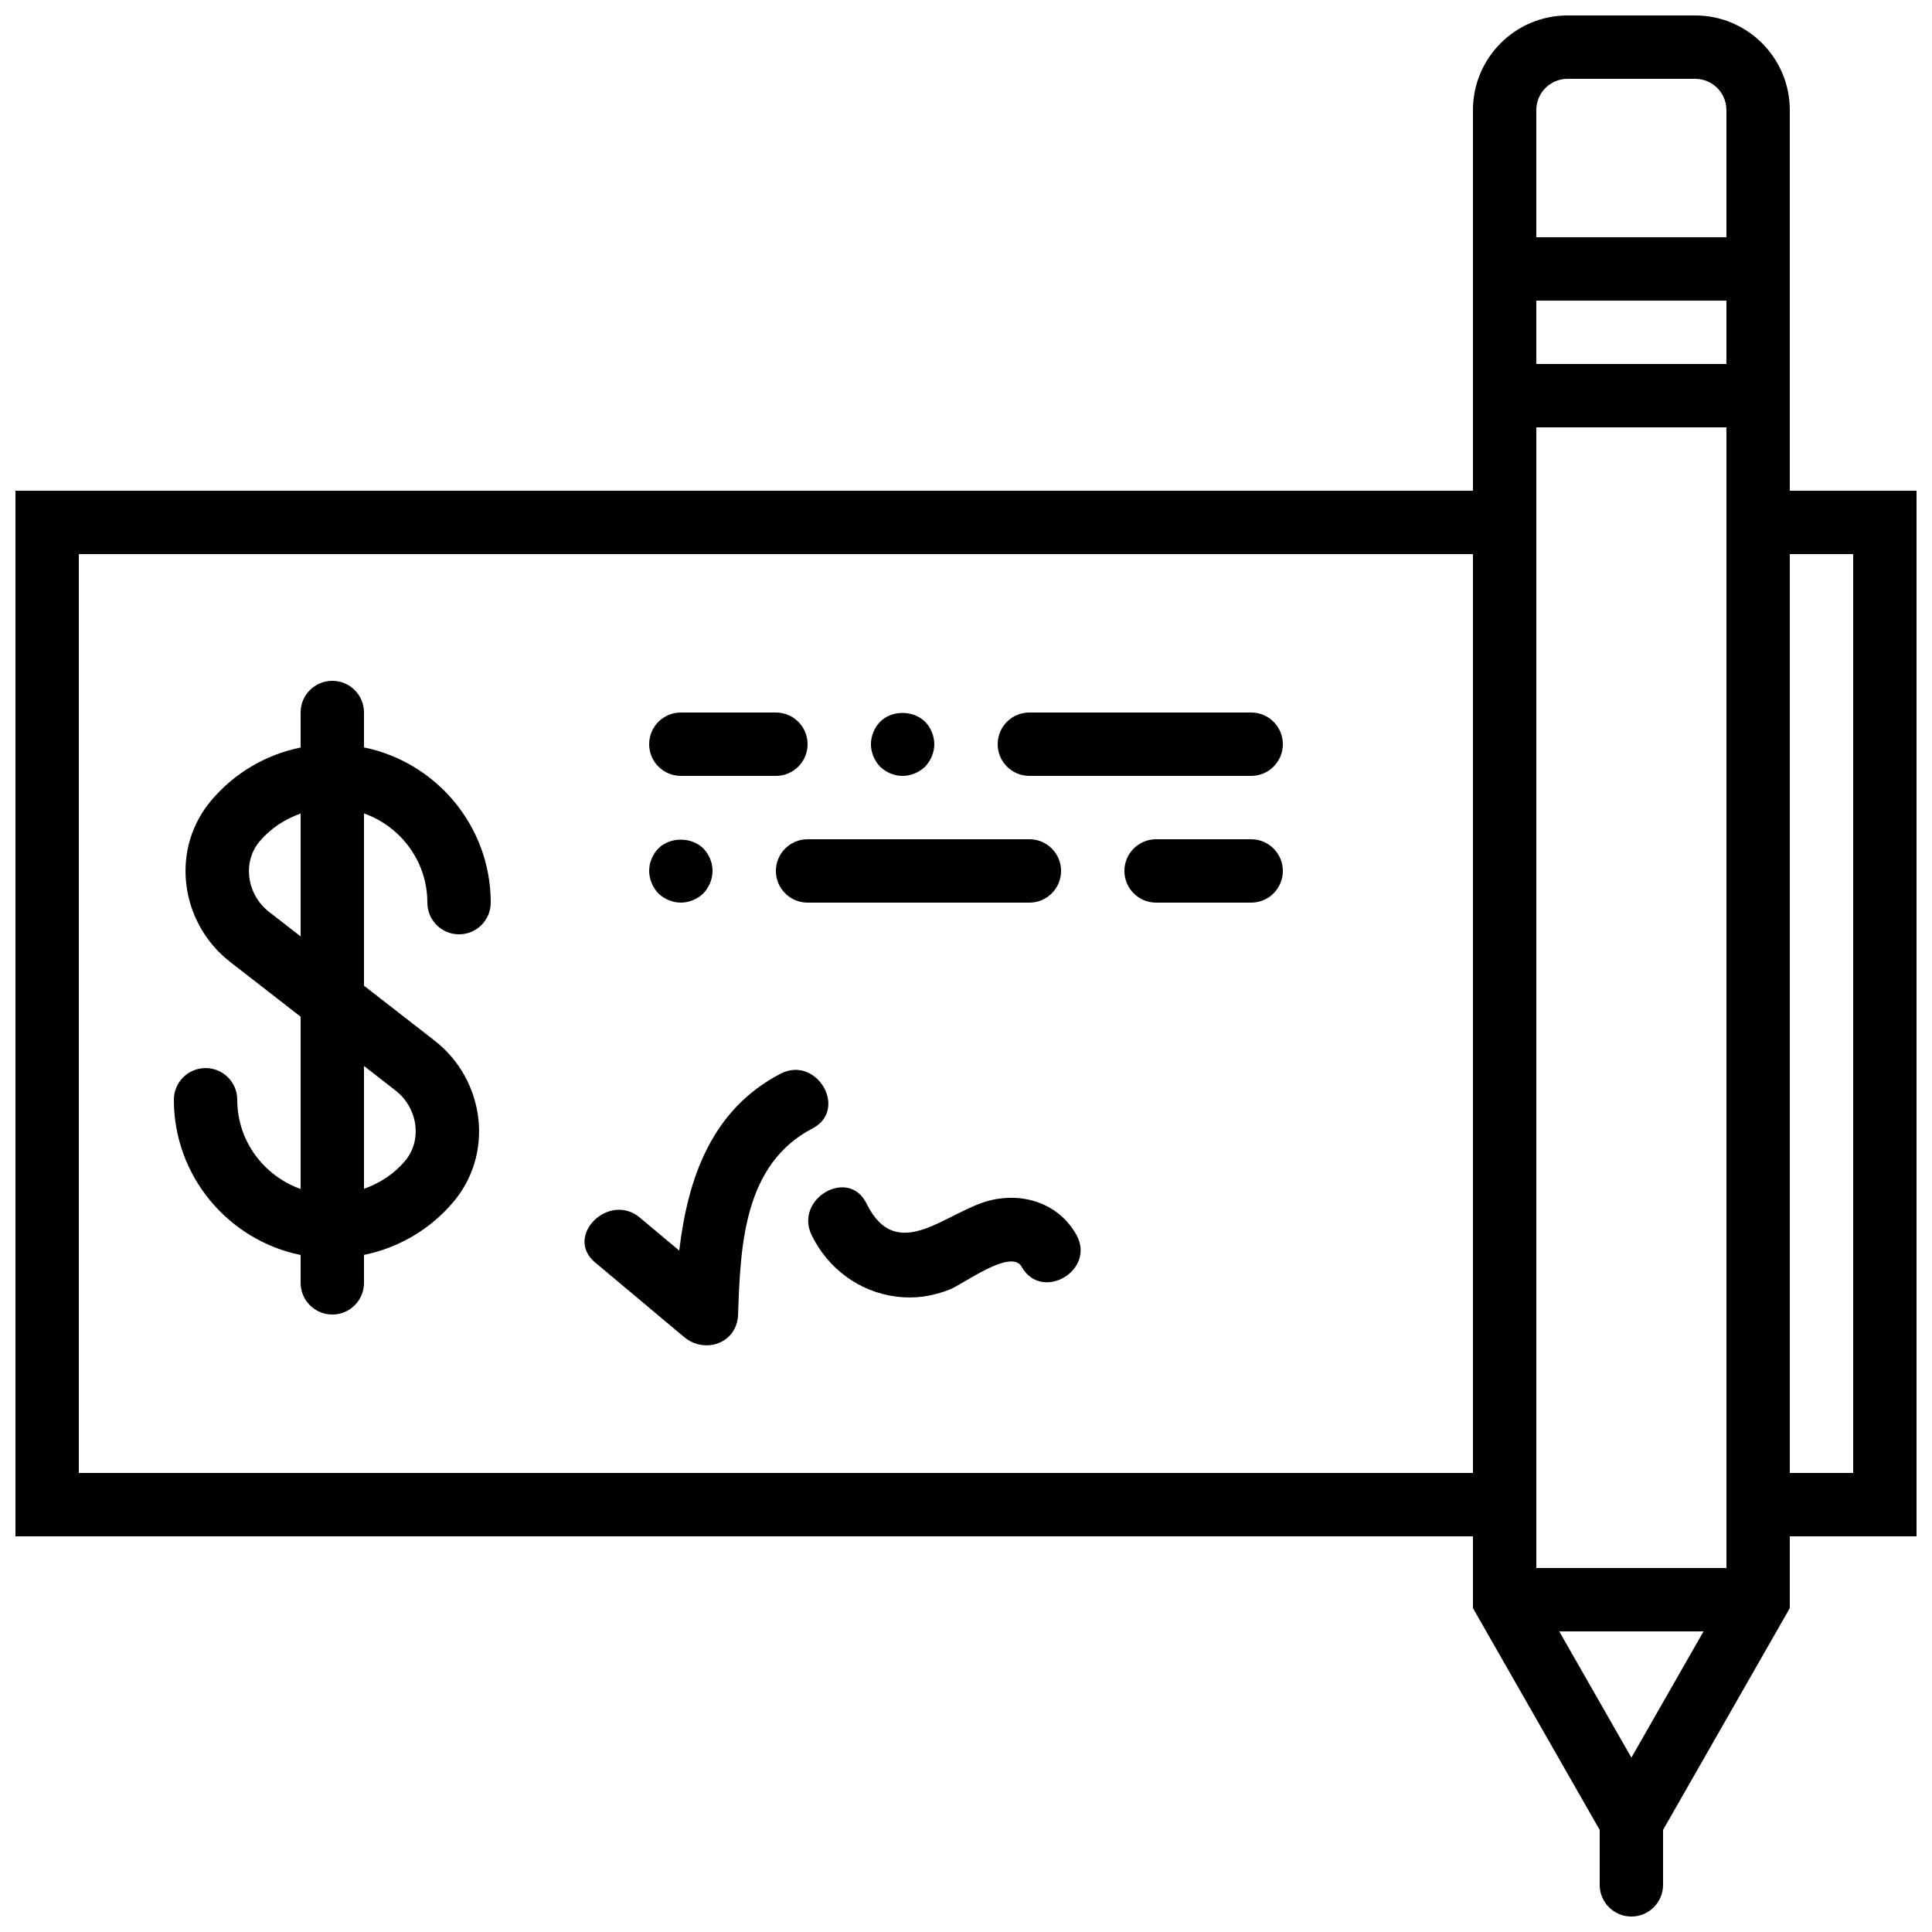
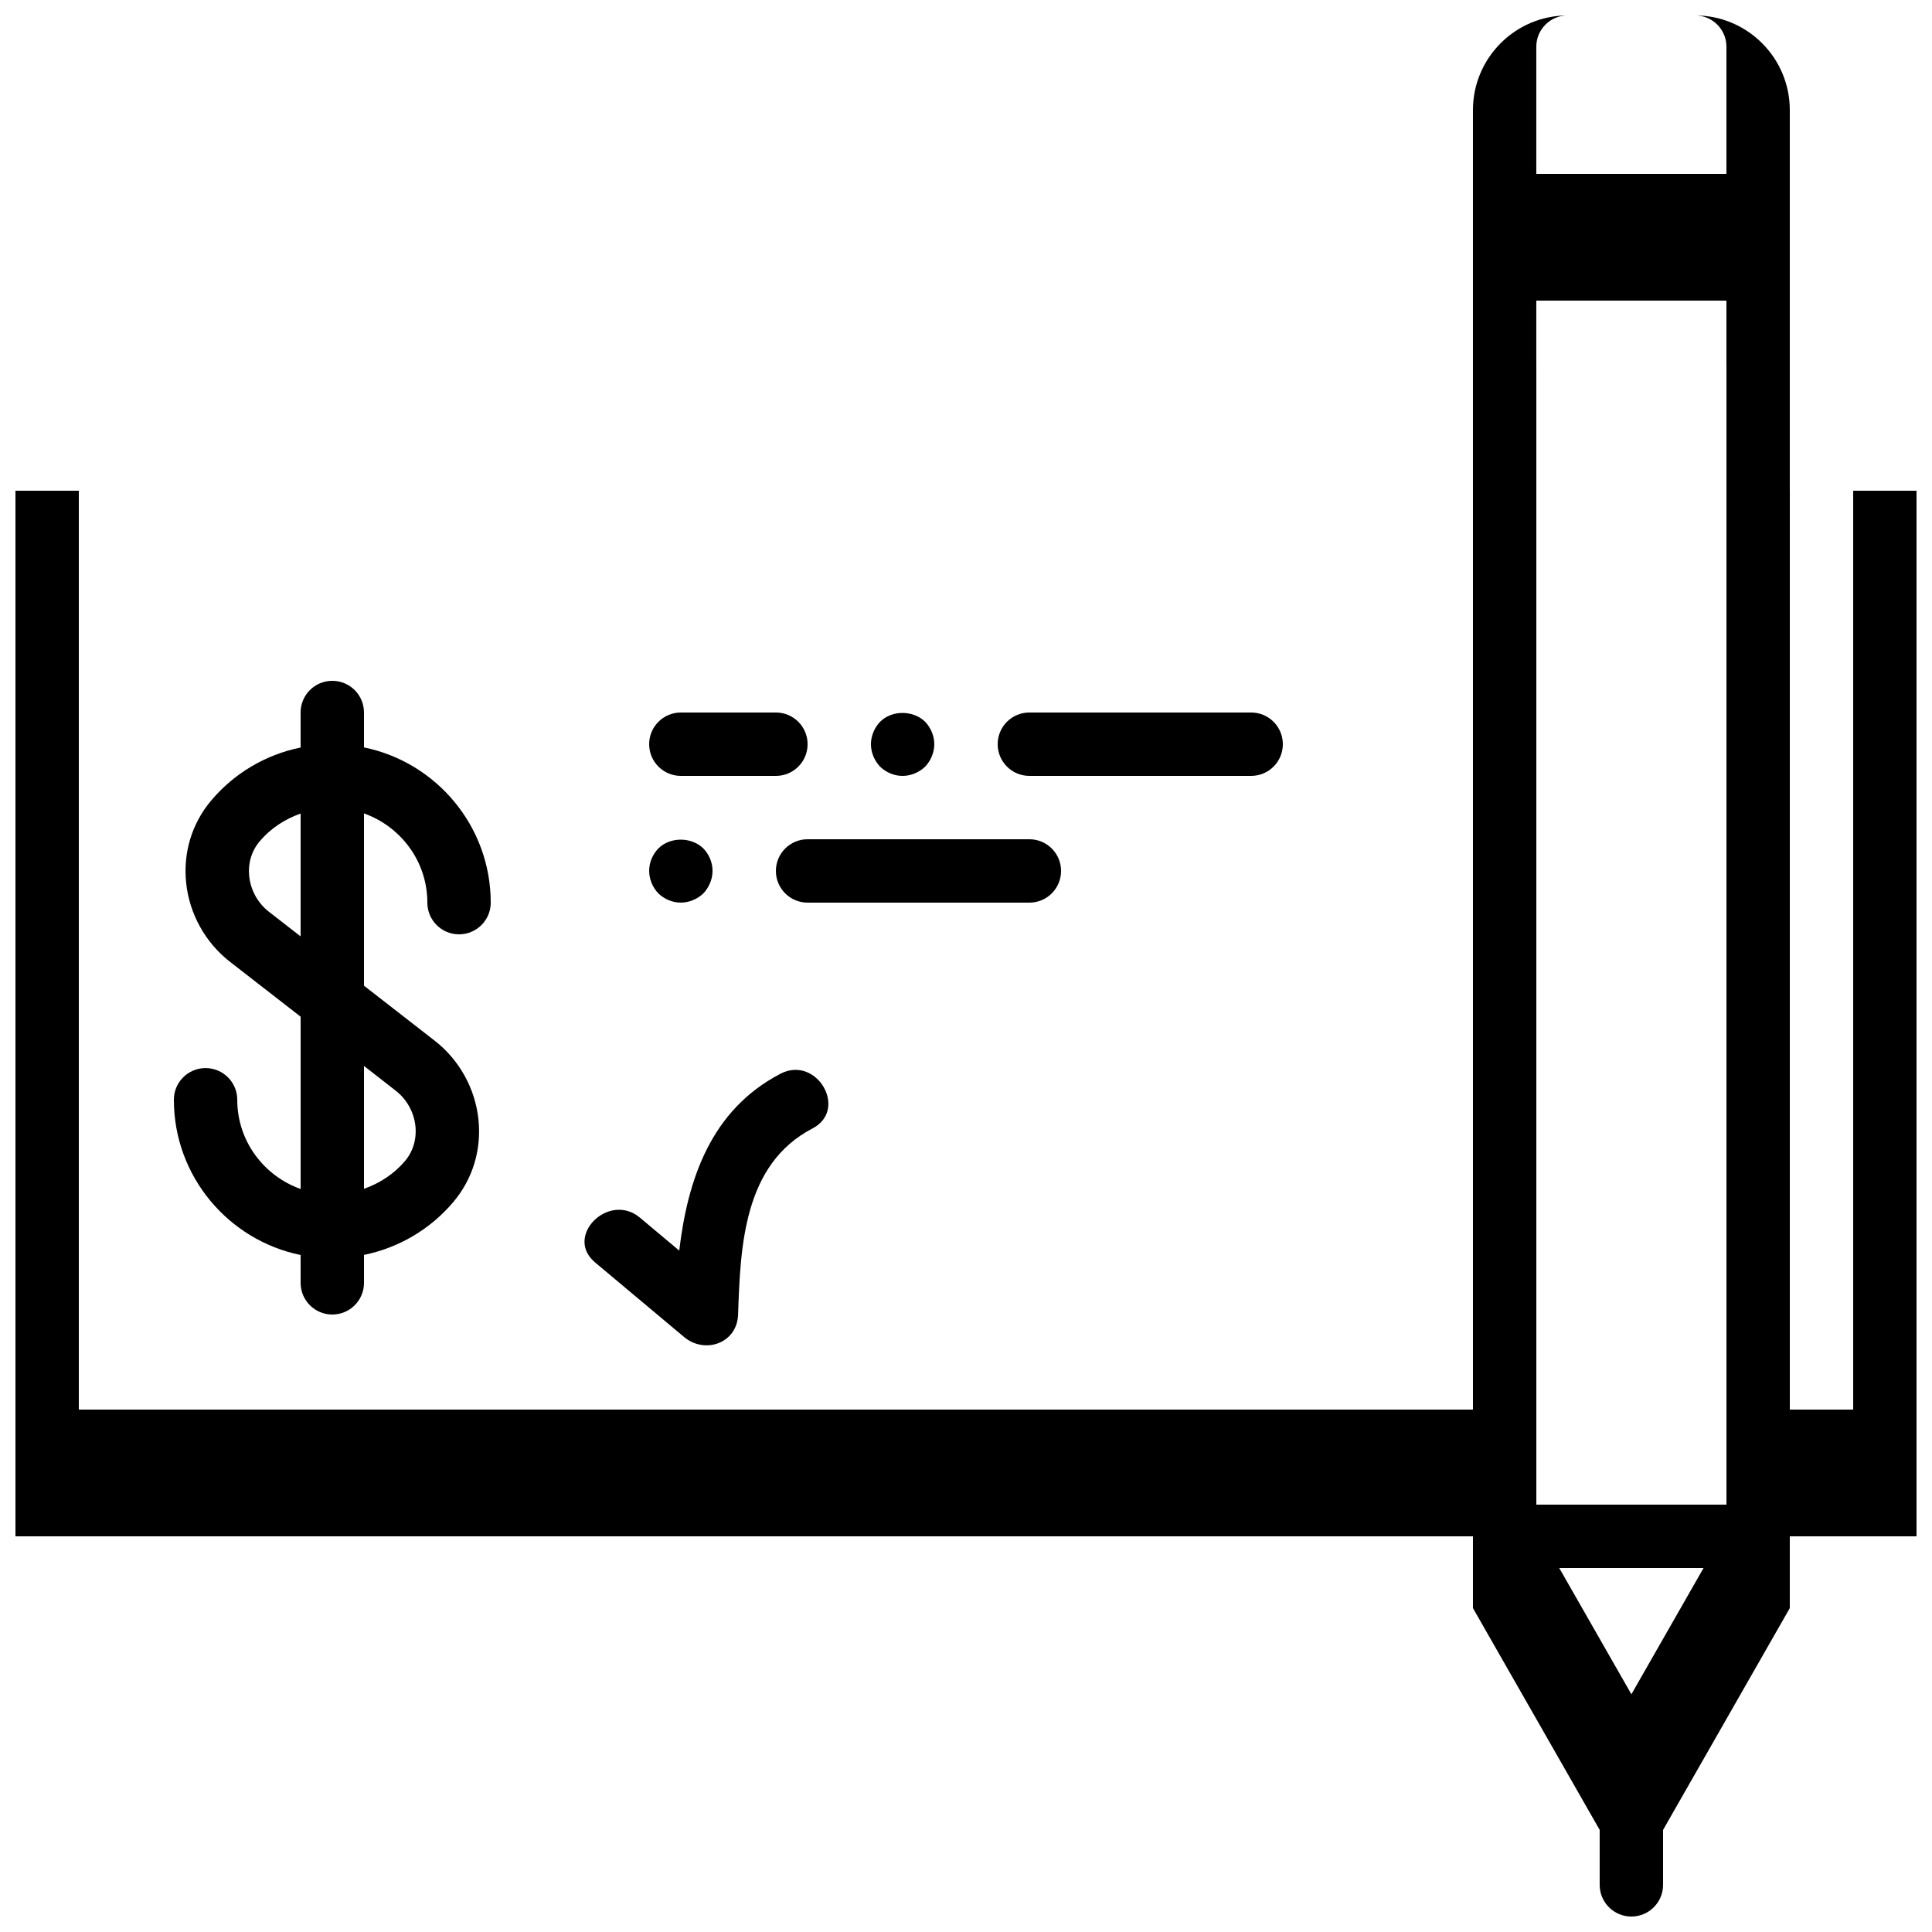
<svg xmlns="http://www.w3.org/2000/svg" width="800px" height="800px" version="1.1" viewBox="144 144 512 512">
  <defs>
    <clipPath id="a">
      <path d="m148.09 148.09h503.81v503.81h-503.81z" />
    </clipPath>
  </defs>
  <g clip-path="url(#a)">
-     <path d="m651.9 274.05h-33.586v-100.89c0-13.824-11.242-25.066-25.066-25.066h-33.84c-13.82 0-25.062 11.242-25.062 25.066v100.89h-386.25v277.09h386.25v19.027l33.586 58.777v14.562c0 4.644 3.762 8.398 8.398 8.398s8.398-3.754 8.398-8.398v-14.559l33.586-58.777v-19.031h33.586zm-50.379-33.59h-50.383v-16.793h50.383zm-50.383-67.297c0-4.562 3.711-8.273 8.273-8.273h33.84c4.559 0 8.27 3.711 8.27 8.273v33.711h-50.383zm-386.25 361.19v-243.51h369.46v243.51zm411.45 75.438-19.121-33.453h38.238zm25.191-50.246h-50.383v-302.29h50.383zm33.586-25.191h-16.793v-243.51h16.793z" />
+     <path d="m651.9 274.05h-33.586v-100.89c0-13.824-11.242-25.066-25.066-25.066h-33.84c-13.82 0-25.062 11.242-25.062 25.066v100.89h-386.25v277.09h386.25v19.027l33.586 58.777v14.562c0 4.644 3.762 8.398 8.398 8.398s8.398-3.754 8.398-8.398v-14.559l33.586-58.777v-19.031h33.586zm-50.379-33.59h-50.383v-16.793h50.383m-50.383-67.297c0-4.562 3.711-8.273 8.273-8.273h33.84c4.559 0 8.27 3.711 8.27 8.273v33.711h-50.383zm-386.25 361.19v-243.51h369.46v243.51zm411.45 75.438-19.121-33.453h38.238zm25.191-50.246h-50.383v-302.29h50.383zm33.586-25.191h-16.793v-243.51h16.793z" />
  </g>
-   <path d="m475.57 366.41h-25.191c-4.637 0-8.398 3.754-8.398 8.398 0 4.644 3.762 8.398 8.398 8.398h25.191c4.637 0 8.398-3.754 8.398-8.398-0.004-4.644-3.766-8.398-8.398-8.398z" />
  <path d="m324.43 349.62h25.191c4.637 0 8.398-3.754 8.398-8.398s-3.762-8.398-8.398-8.398h-25.191c-4.637 0-8.398 3.754-8.398 8.398 0.004 4.644 3.766 8.398 8.398 8.398z" />
  <path d="m475.57 332.82h-58.777c-4.637 0-8.398 3.754-8.398 8.398 0 4.644 3.762 8.398 8.398 8.398h58.777c4.637 0 8.398-3.754 8.398-8.398-0.004-4.644-3.766-8.398-8.398-8.398z" />
  <path d="m383.2 349.62c2.184 0 4.367-0.922 5.961-2.434 1.516-1.598 2.438-3.781 2.438-5.961 0-2.184-0.922-4.375-2.434-5.961-3.191-3.106-8.816-3.106-11.922 0-1.516 1.586-2.438 3.777-2.438 5.961s0.922 4.367 2.434 5.961c1.598 1.512 3.695 2.434 5.961 2.434z" />
  <path d="m349.62 374.81c0 4.644 3.762 8.398 8.398 8.398h58.777c4.637 0 8.398-3.754 8.398-8.398 0-4.644-3.762-8.398-8.398-8.398h-58.777c-4.637 0-8.398 3.754-8.398 8.398z" />
  <path d="m324.43 383.2c2.184 0 4.367-0.922 5.961-2.434 1.512-1.594 2.438-3.777 2.438-5.961 0-2.277-0.922-4.375-2.434-5.961-3.191-3.106-8.816-3.106-11.922 0-1.516 1.586-2.438 3.684-2.438 5.961 0 2.184 0.922 4.367 2.434 5.961 1.598 1.512 3.695 2.434 5.961 2.434z" />
  <path d="m240.46 342.07v-9.246c0-4.644-3.762-8.398-8.398-8.398-4.637 0-8.398 3.754-8.398 8.398v9.277c-9.16 1.863-17.508 6.727-23.664 14.008-5.129 6.062-7.508 13.82-6.668 21.855 0.855 8.219 5.09 15.844 11.613 20.918l18.723 14.551v45.66c-9.75-3.477-16.793-12.711-16.793-23.645 0-4.644-3.762-8.398-8.398-8.398-4.637 0-8.398 3.754-8.398 8.398 0 20.27 14.449 37.23 33.586 41.137l0.004 7.379c0 4.644 3.762 8.398 8.398 8.398s8.398-3.754 8.398-8.398v-7.406c9.16-1.863 17.508-6.727 23.672-14.008 5.129-6.078 7.5-13.84 6.66-21.875-0.863-8.211-5.09-15.828-11.613-20.891l-18.723-14.562v-45.66c9.75 3.477 16.793 12.711 16.793 23.645 0 4.644 3.762 8.398 8.398 8.398 4.637 0 8.398-3.754 8.398-8.398 0-20.273-14.453-37.234-33.59-41.137zm8.406 90.969c2.93 2.277 4.836 5.711 5.223 9.387 0.359 3.441-0.629 6.742-2.781 9.277-2.922 3.449-6.699 5.871-10.848 7.348v-32.562zm-33.602-47.414c-2.938-2.285-4.836-5.719-5.223-9.406-0.352-3.434 0.629-6.727 2.781-9.27 2.918-3.453 6.695-5.871 10.844-7.348v32.555z" />
  <path d="m350.84 428.55c-18.391 9.574-24.586 27.887-26.836 46.871-3.477-2.914-6.953-5.82-10.422-8.734-8.23-6.894-20.168 4.922-11.875 11.875 7.852 6.582 15.711 13.156 23.562 19.742 5.523 4.637 14.082 1.703 14.332-5.938 0.613-18.188 1.469-39.816 19.715-49.316 9.586-4.984 1.102-19.488-8.477-14.5z" />
-   <path d="m406.68 462.04c-11.629 2.695-24.863 17.492-33.051 0.891-4.777-9.691-19.27-1.191-14.5 8.473 4.34 8.809 12.594 14.973 22.41 16.215 4.988 0.629 9.496-0.074 14.176-1.898 3.434-1.336 16.266-10.977 19.035-6.019 5.273 9.438 19.781 0.973 14.5-8.473-4.512-8.07-13.637-11.262-22.57-9.188z" />
</svg>